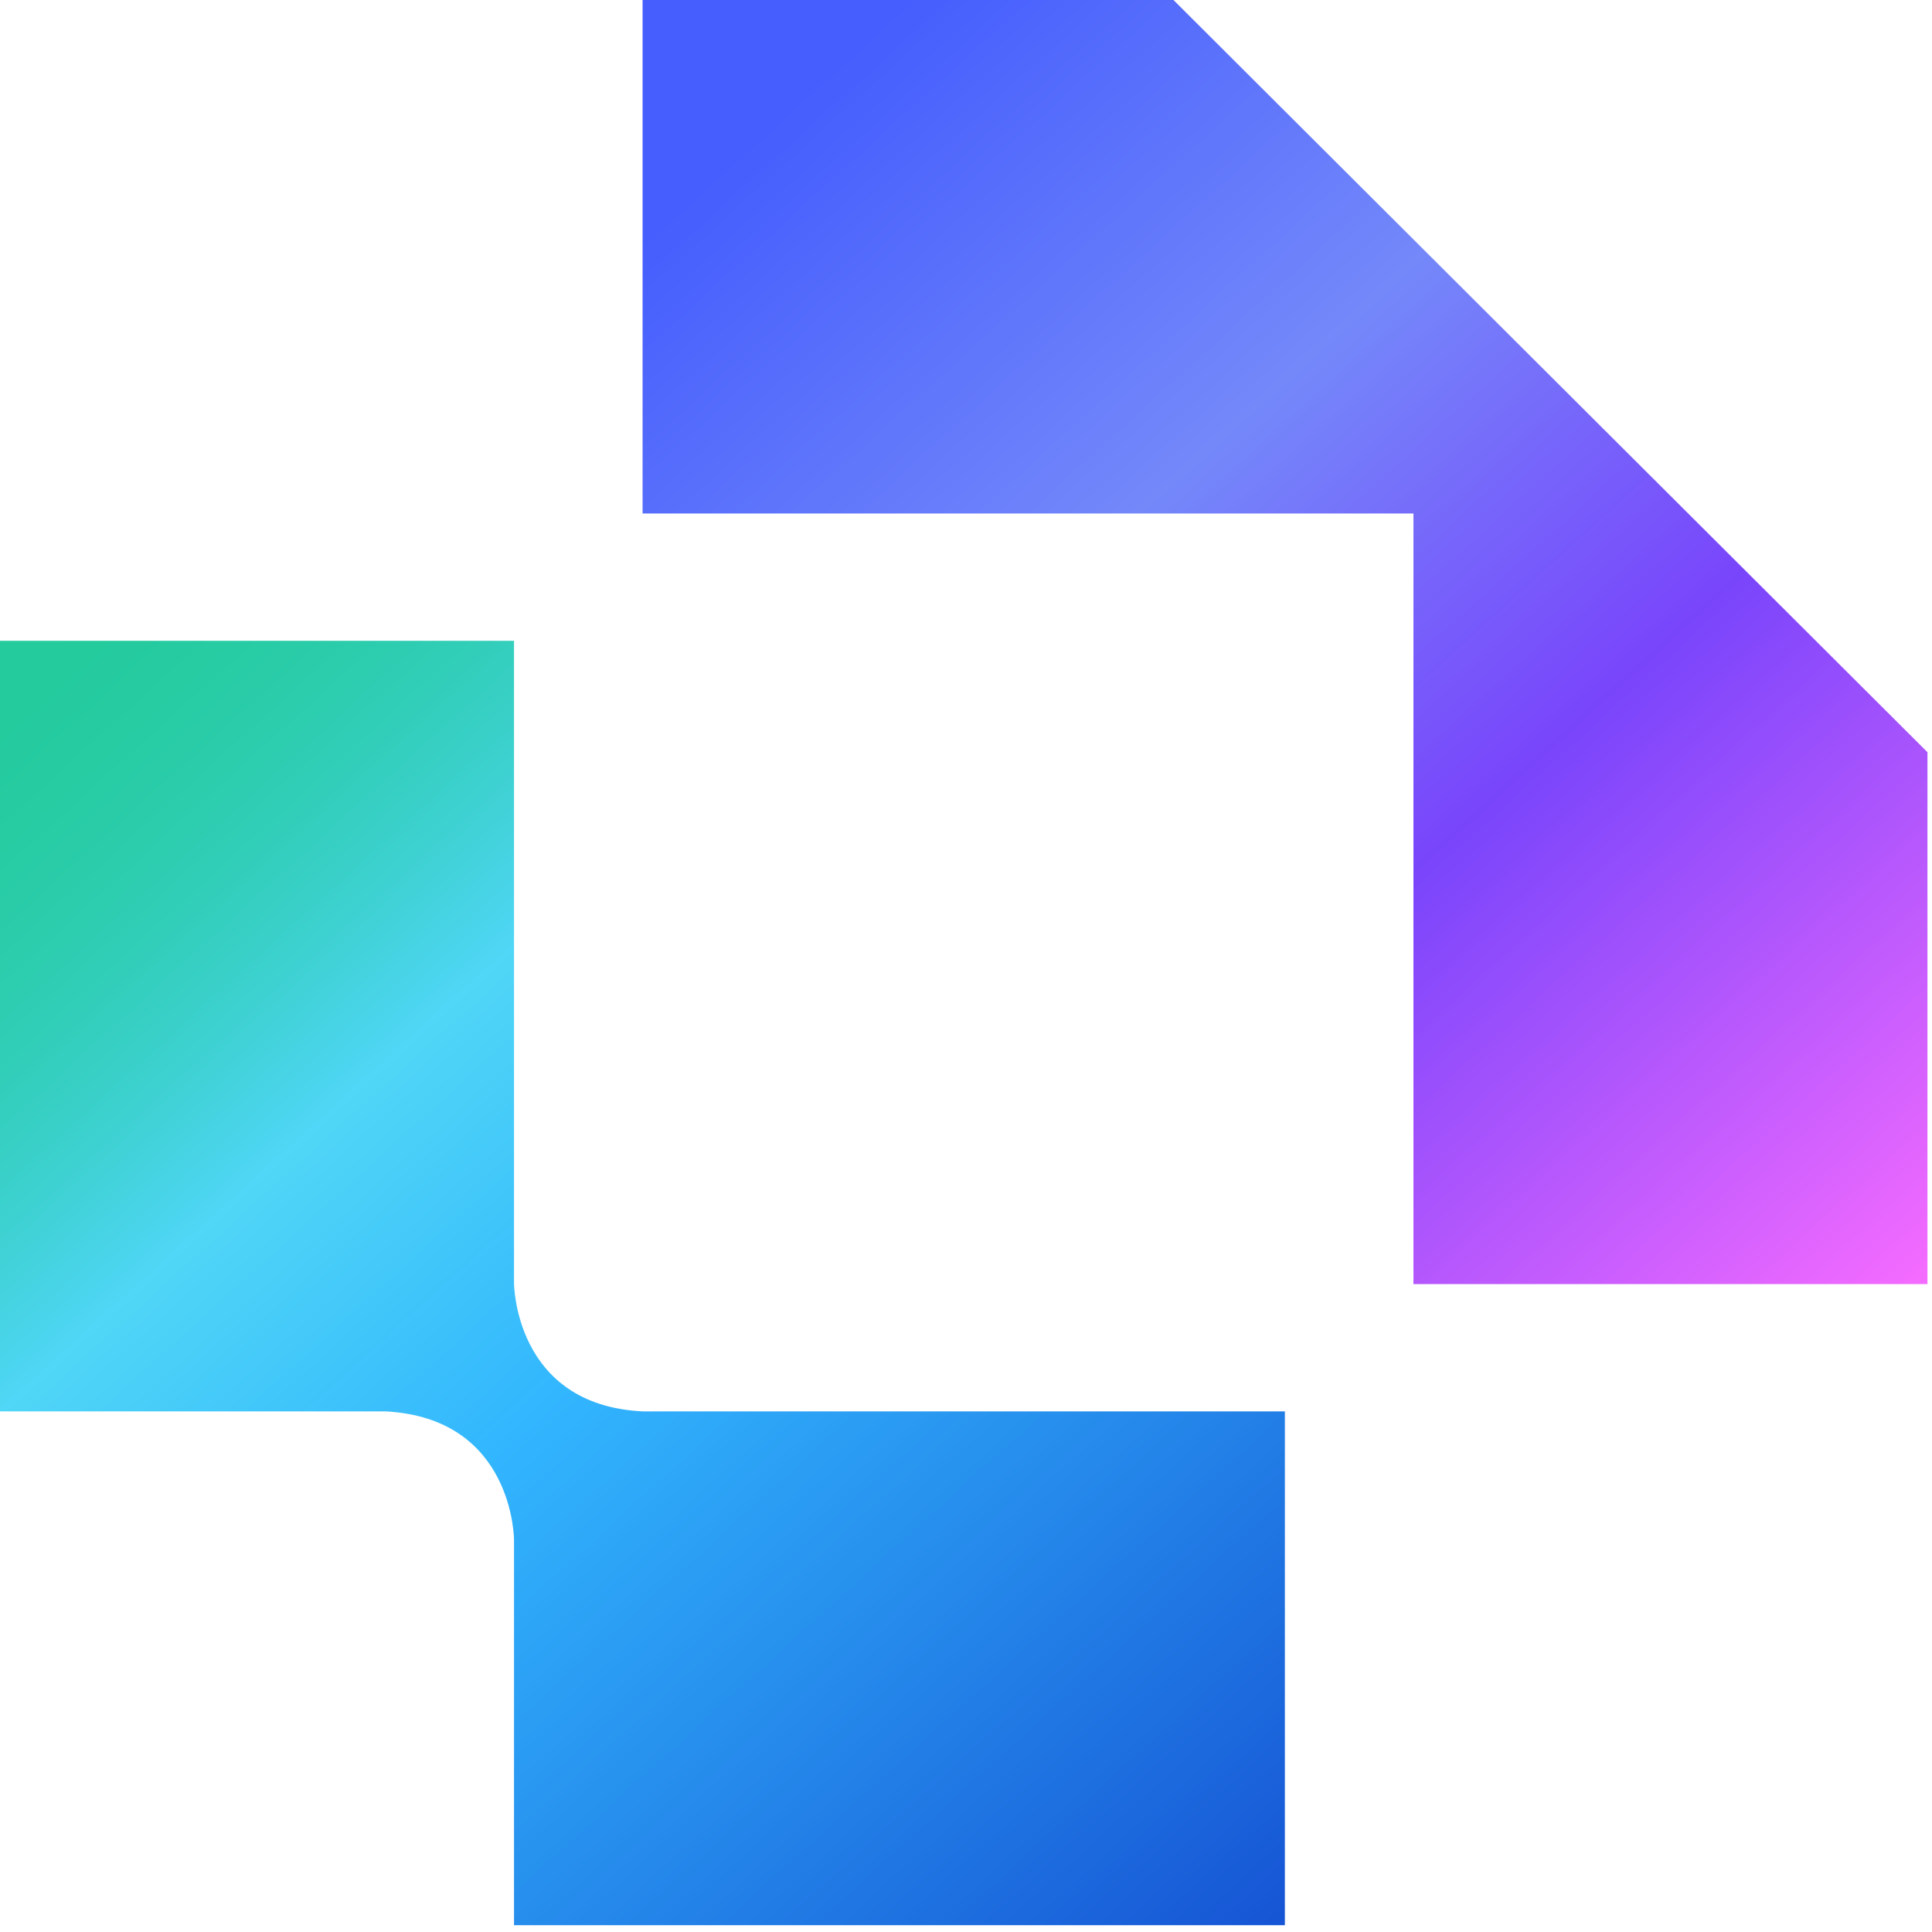
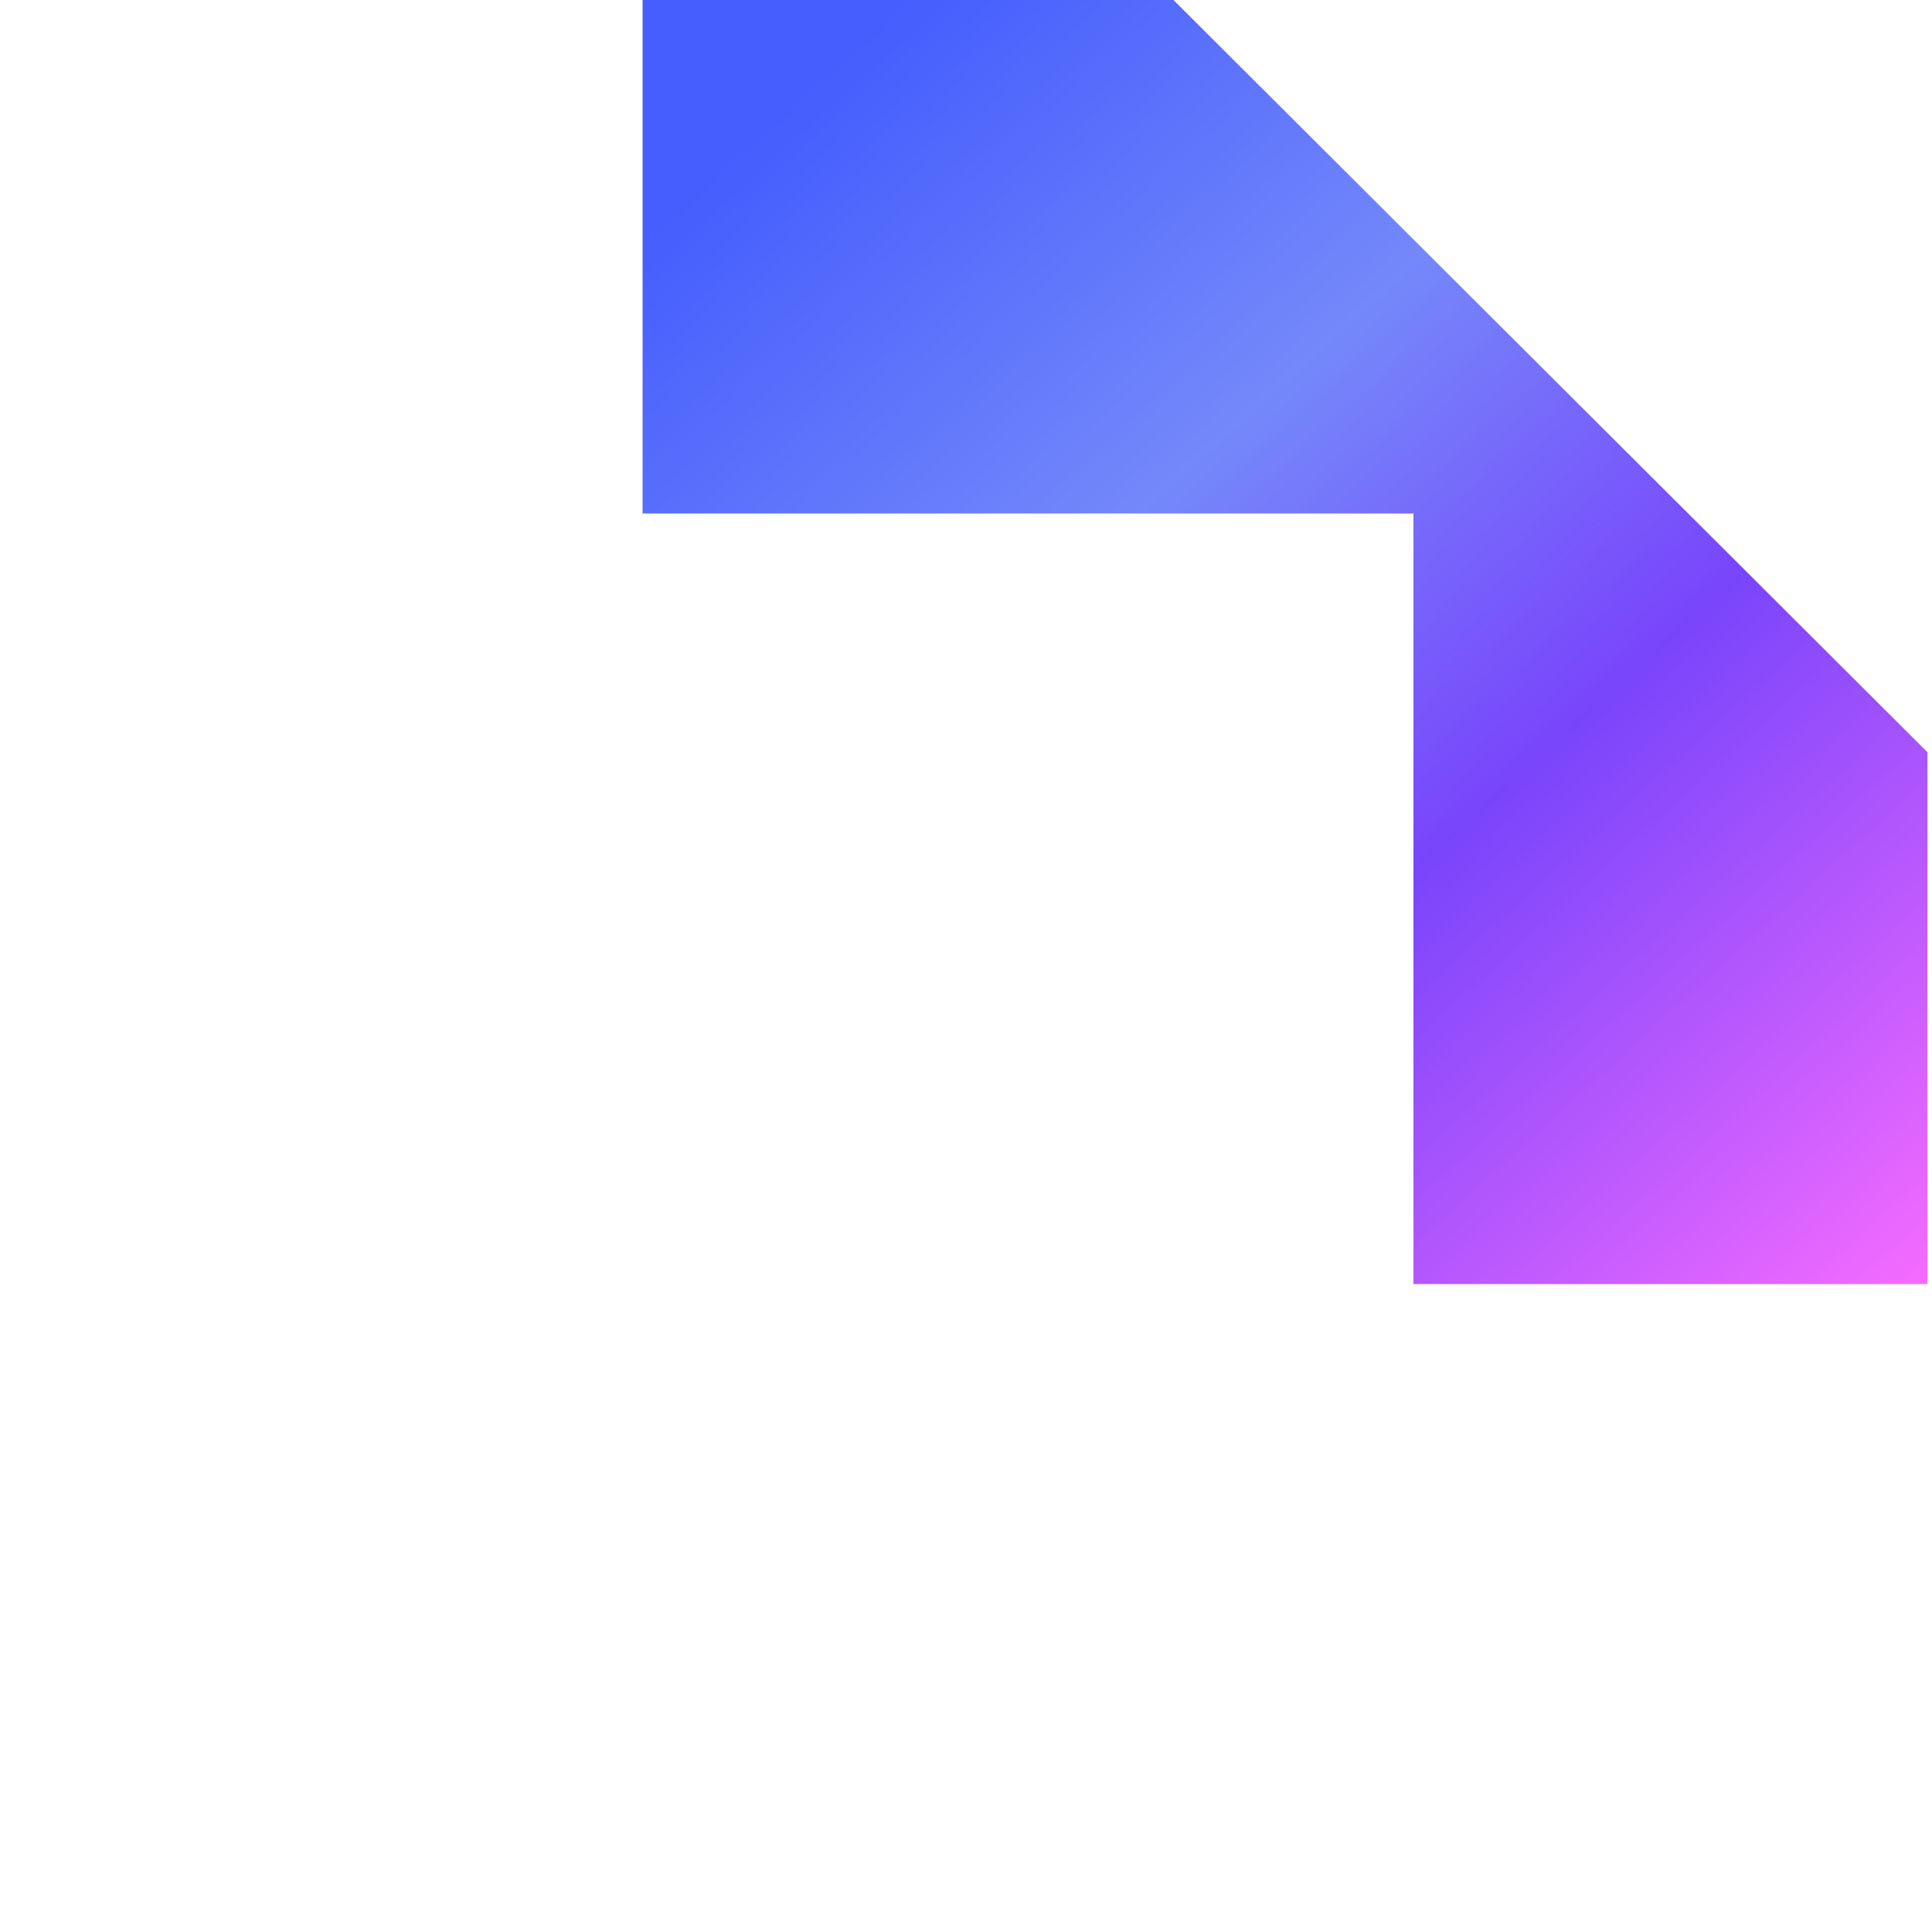
<svg xmlns="http://www.w3.org/2000/svg" width="57" height="57" viewBox="0 0 57 57" fill="none">
-   <path d="M18.958 41.64C15.165 41.454 15.165 37.848 15.165 37.848V18.906H0V41.64H11.371C15.165 41.836 15.165 45.432 15.165 45.432V56.799H37.908V41.64H18.958Z" fill="url(#paint0_linear_1435_47)" />
  <path d="M34.621 0H18.958V15.15H41.701V37.884H56.866V22.192L34.621 0Z" fill="url(#paint1_linear_1435_47)" />
  <defs>
    <linearGradient id="paint0_linear_1435_47" x1="39.285" y1="64.037" x2="-5.853" y2="14.262" gradientUnits="userSpaceOnUse">
      <stop offset="0.08" stop-color="#1551D3" />
      <stop offset="0.48" stop-color="#32B6FE" />
      <stop offset="0.64" stop-color="#50D6F6" />
      <stop offset="0.65" stop-color="#4CD5EF" />
      <stop offset="0.7" stop-color="#3DD1D0" />
      <stop offset="0.75" stop-color="#31CEB8" />
      <stop offset="0.8" stop-color="#29CCA7" />
      <stop offset="0.86" stop-color="#24CB9D" />
      <stop offset="0.93" stop-color="#23CB9A" />
    </linearGradient>
    <linearGradient id="paint1_linear_1435_47" x1="57.15" y1="39.864" x2="14.677" y2="-6.97" gradientUnits="userSpaceOnUse">
      <stop offset="0.03" stop-color="#F46BFF" />
      <stop offset="0.33" stop-color="#7945FB" />
      <stop offset="0.54" stop-color="#7488FA" />
      <stop offset="0.79" stop-color="#455EFD" />
    </linearGradient>
  </defs>
</svg>